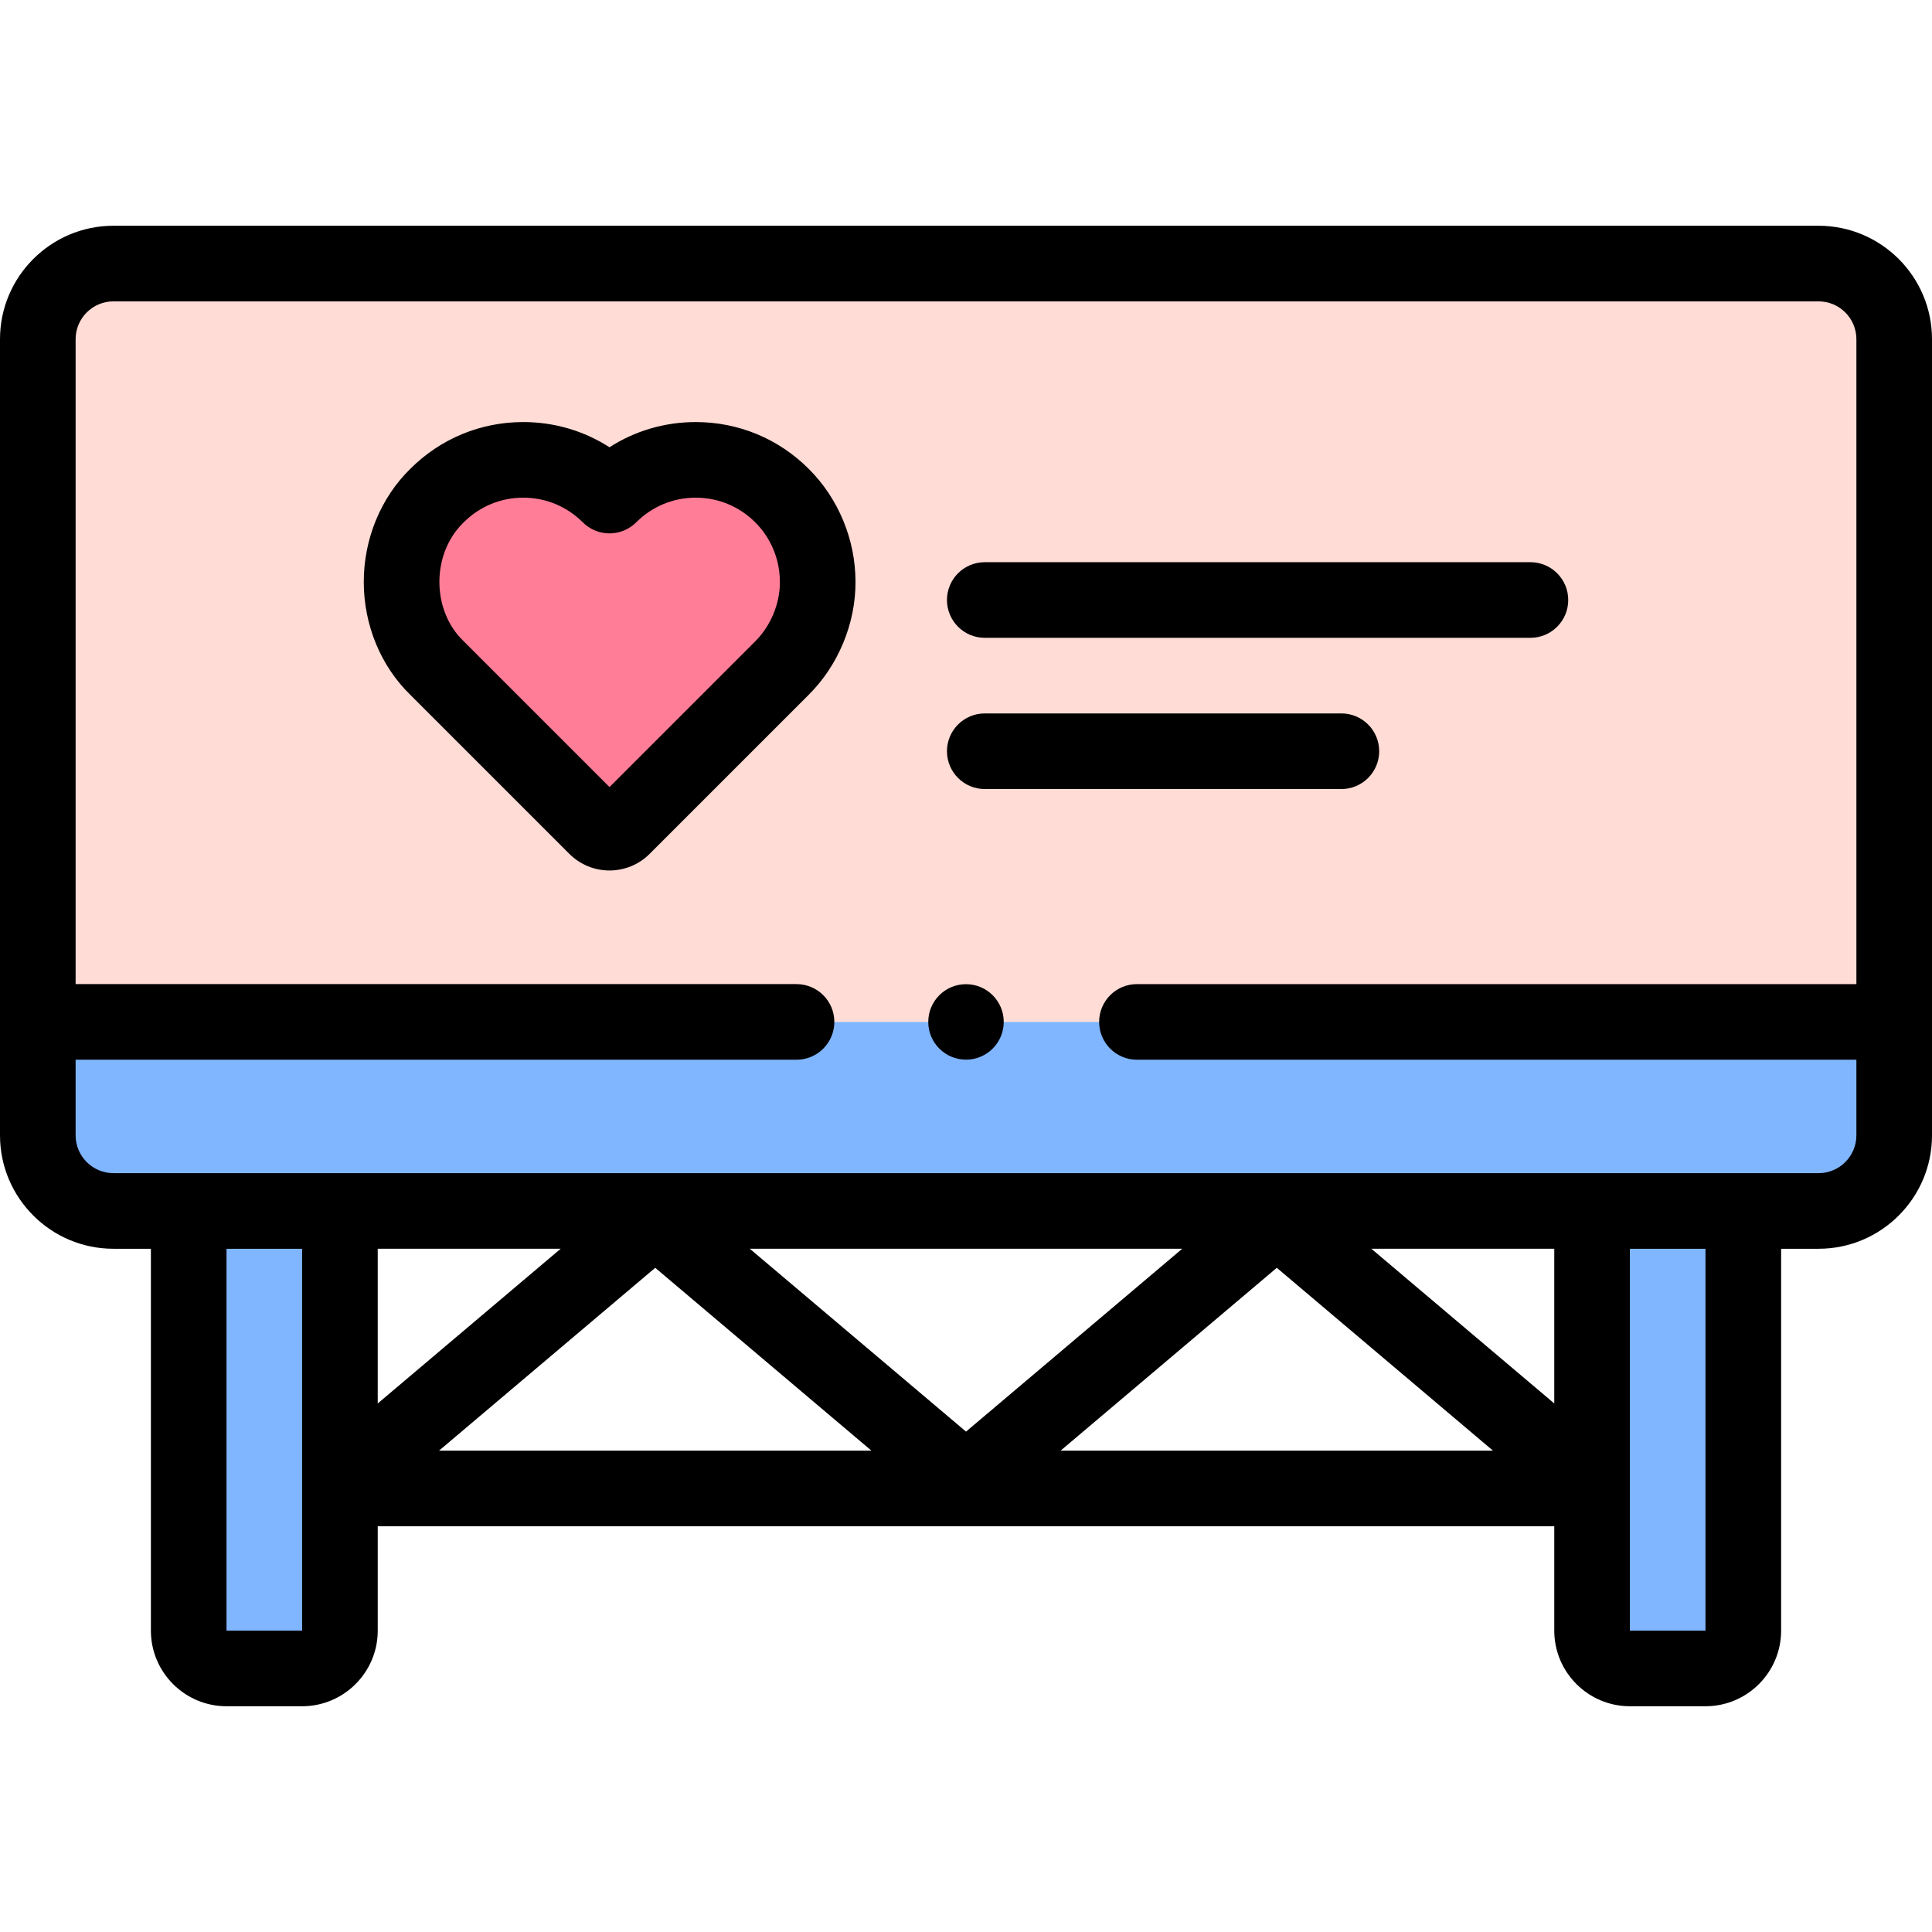
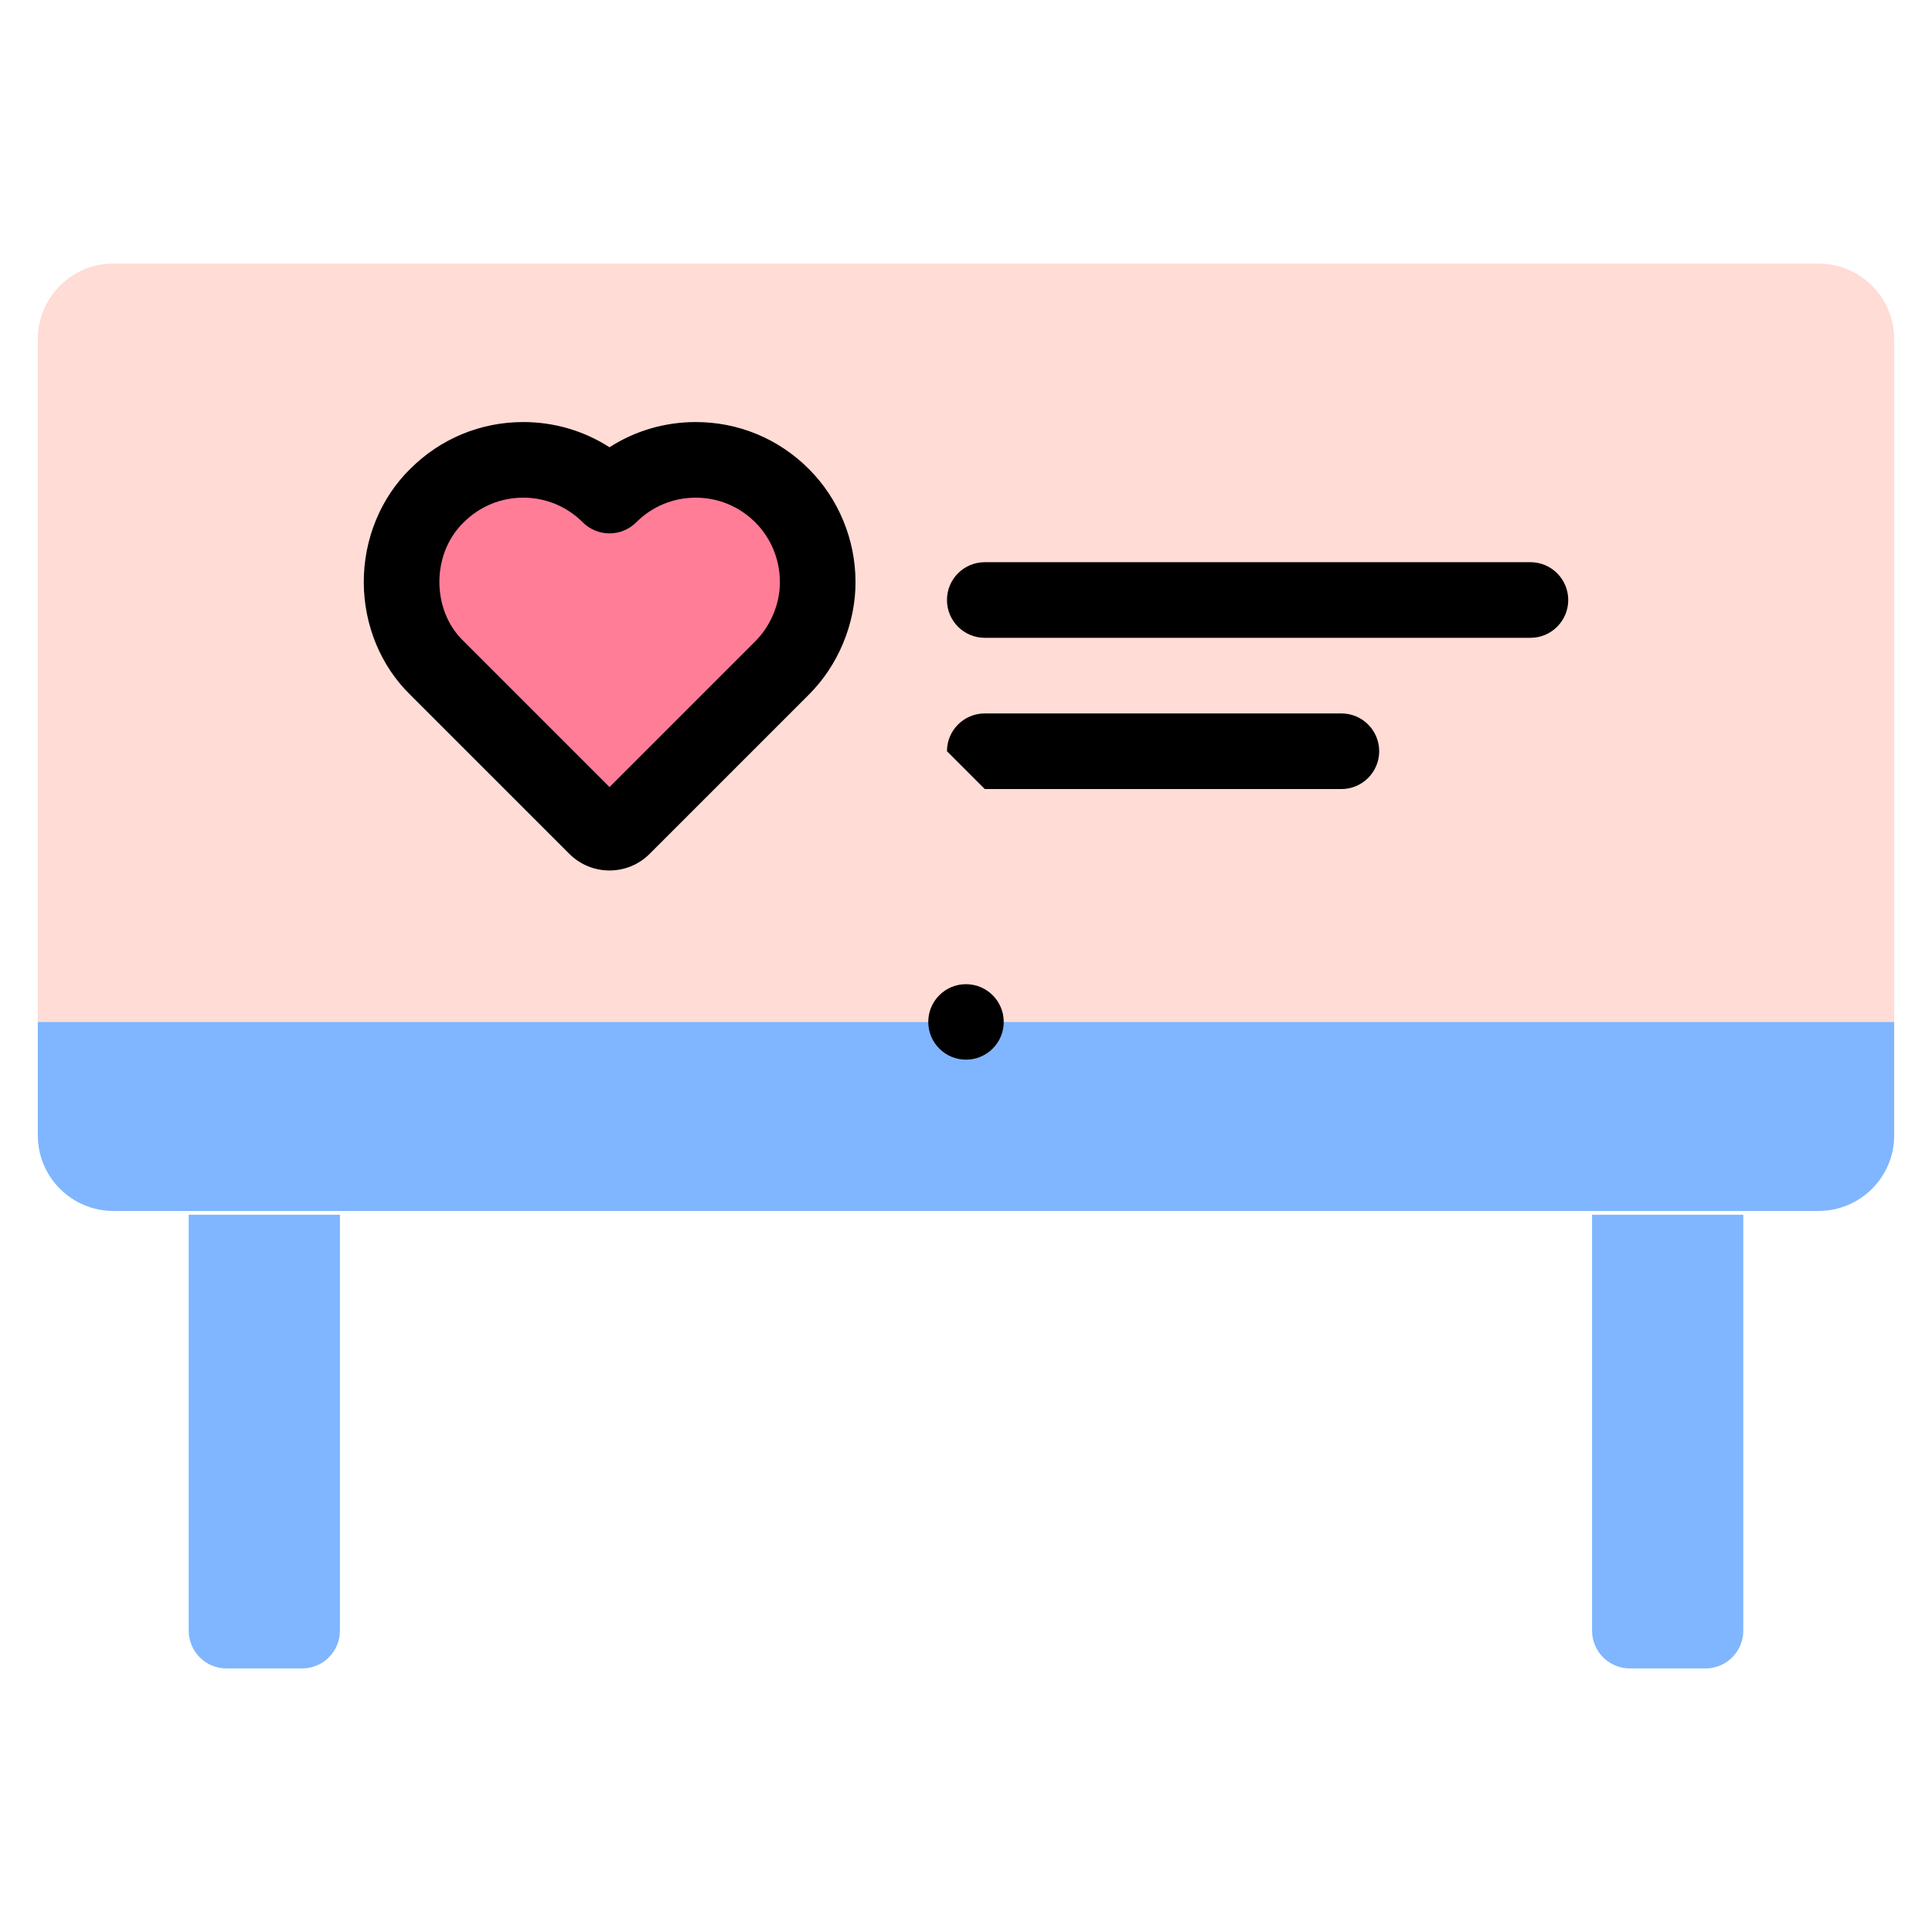
<svg xmlns="http://www.w3.org/2000/svg" id="Capa_1" height="512" viewBox="0 0 512 512" width="512">
  <g>
    <g>
      <path d="m481.941 69.847h-451.882c-11.067 0-20.039 8.972-20.039 20.039v180.938h491.96v-180.938c0-11.067-8.971-20.039-20.039-20.039z" fill="#ffdcd5" />
      <g fill="#80b6ff">
        <path d="m10.02 270.823v30.054c0 11.067 8.972 20.039 20.039 20.039h451.883c11.067 0 20.039-8.972 20.039-20.039v-30.054z" />
        <path d="m90.084 321.918v110.215c0 5.534-4.486 10.02-10.02 10.02h-20.039c-5.534 0-10.02-4.486-10.02-10.02v-110.215" />
        <path d="m461.994 321.918v110.215c0 5.534-4.486 10.02-10.02 10.02h-20.039c-5.534 0-10.02-4.486-10.02-10.02v-110.215" />
      </g>
      <path d="m216.696 154.188c.063 8.16-3.357 16.814-9.466 22.854l-42.165 42.165c-1.956 1.956-5.128 1.956-7.085 0l-42.165-42.165c-12.441-11.979-12.603-33.457 0-45.707 6.311-6.311 14.581-9.466 22.854-9.466s16.543 3.155 22.854 9.466c6.311-6.311 14.581-9.466 22.854-9.466s16.543 3.155 22.854 9.466c5.965 5.931 9.47 14.259 9.465 22.853z" fill="#ff7d97" />
    </g>
    <g>
-       <path d="m481.941 59.827h-451.882c-16.575 0-30.059 13.485-30.059 30.059v210.991c0 16.574 13.484 30.059 30.059 30.059h9.928v101.198c0 11.049 8.989 20.039 20.039 20.039h20.039c11.05 0 20.039-8.99 20.039-20.039v-27.656h311.793v27.656c0 11.049 8.989 20.039 20.039 20.039h20.039c11.05 0 20.039-8.99 20.039-20.039v-101.198h9.928c16.574 0 30.059-13.484 30.059-30.059v-210.991c-.001-16.574-13.485-30.059-30.06-30.059zm-421.916 372.307v-101.198h20.039v101.198zm351.871-60.206-48.468-40.992h48.468zm-16.24 12.51h-114.587l57.295-48.455zm-139.651-5.047-57.297-48.455h114.591zm-25.065 5.047h-114.595l57.298-48.455zm-130.836-12.509v-40.994h48.474zm351.871 60.205h-20.039v-101.198h20.039zm29.966-121.237h-451.882c-5.524 0-10.02-4.495-10.02-10.02v-20.039h191.048c5.533 0 10.02-4.486 10.02-10.02s-4.486-10.02-10.02-10.02h-191.048v-170.912c0-5.525 4.495-10.02 10.02-10.02h451.883c5.524 0 10.02 4.495 10.02 10.02v170.913h-190.66c-5.533 0-10.02 4.486-10.02 10.02s4.486 10.02 10.02 10.02h190.659v20.039c0 5.524-4.495 10.019-10.02 10.019z" />
      <path d="m184.377 111.849c-8.227 0-16.097 2.331-22.854 6.68-6.756-4.349-14.625-6.68-22.853-6.68-11.287 0-21.899 4.386-29.89 12.352-7.892 7.702-12.402 18.673-12.375 30.114.027 11.397 4.541 22.279 12.388 29.875l42.104 42.103c2.93 2.929 6.778 4.394 10.626 4.394s7.698-1.465 10.628-4.395l42.124-42.125c7.864-7.776 12.513-18.992 12.441-30.011-.004-11.174-4.53-22.08-12.401-29.906-7.996-7.997-18.628-12.401-29.938-12.401zm22.3 42.416c.044 5.652-2.444 11.65-6.532 15.692l-38.622 38.622-38.623-38.623c-.045-.045-.09-.089-.135-.133-4.003-3.854-6.307-9.525-6.322-15.558-.015-6.067 2.302-11.807 6.356-15.748.033-.033.068-.066.101-.099 4.211-4.212 9.812-6.531 15.769-6.531s11.557 2.319 15.768 6.531c1.879 1.879 4.428 2.935 7.085 2.935s5.205-1.056 7.084-2.934c4.212-4.212 9.813-6.531 15.77-6.531s11.557 2.319 15.789 6.551c4.142 4.118 6.515 9.856 6.512 15.743z" />
-       <path d="m260.976 209.105h94.503c5.533 0 10.02-4.486 10.02-10.02s-4.486-10.02-10.02-10.02h-94.503c-5.533 0-10.02 4.486-10.02 10.02s4.486 10.02 10.02 10.02z" />
+       <path d="m260.976 209.105h94.503c5.533 0 10.02-4.486 10.02-10.02s-4.486-10.02-10.02-10.02h-94.503c-5.533 0-10.02 4.486-10.02 10.02z" />
      <path d="m260.976 169.027h144.601c5.533 0 10.02-4.486 10.02-10.02s-4.486-10.02-10.02-10.02h-144.601c-5.533 0-10.02 4.486-10.02 10.02s4.486 10.02 10.02 10.02z" />
      <circle cx="256" cy="270.819" r="10" />
    </g>
  </g>
</svg>